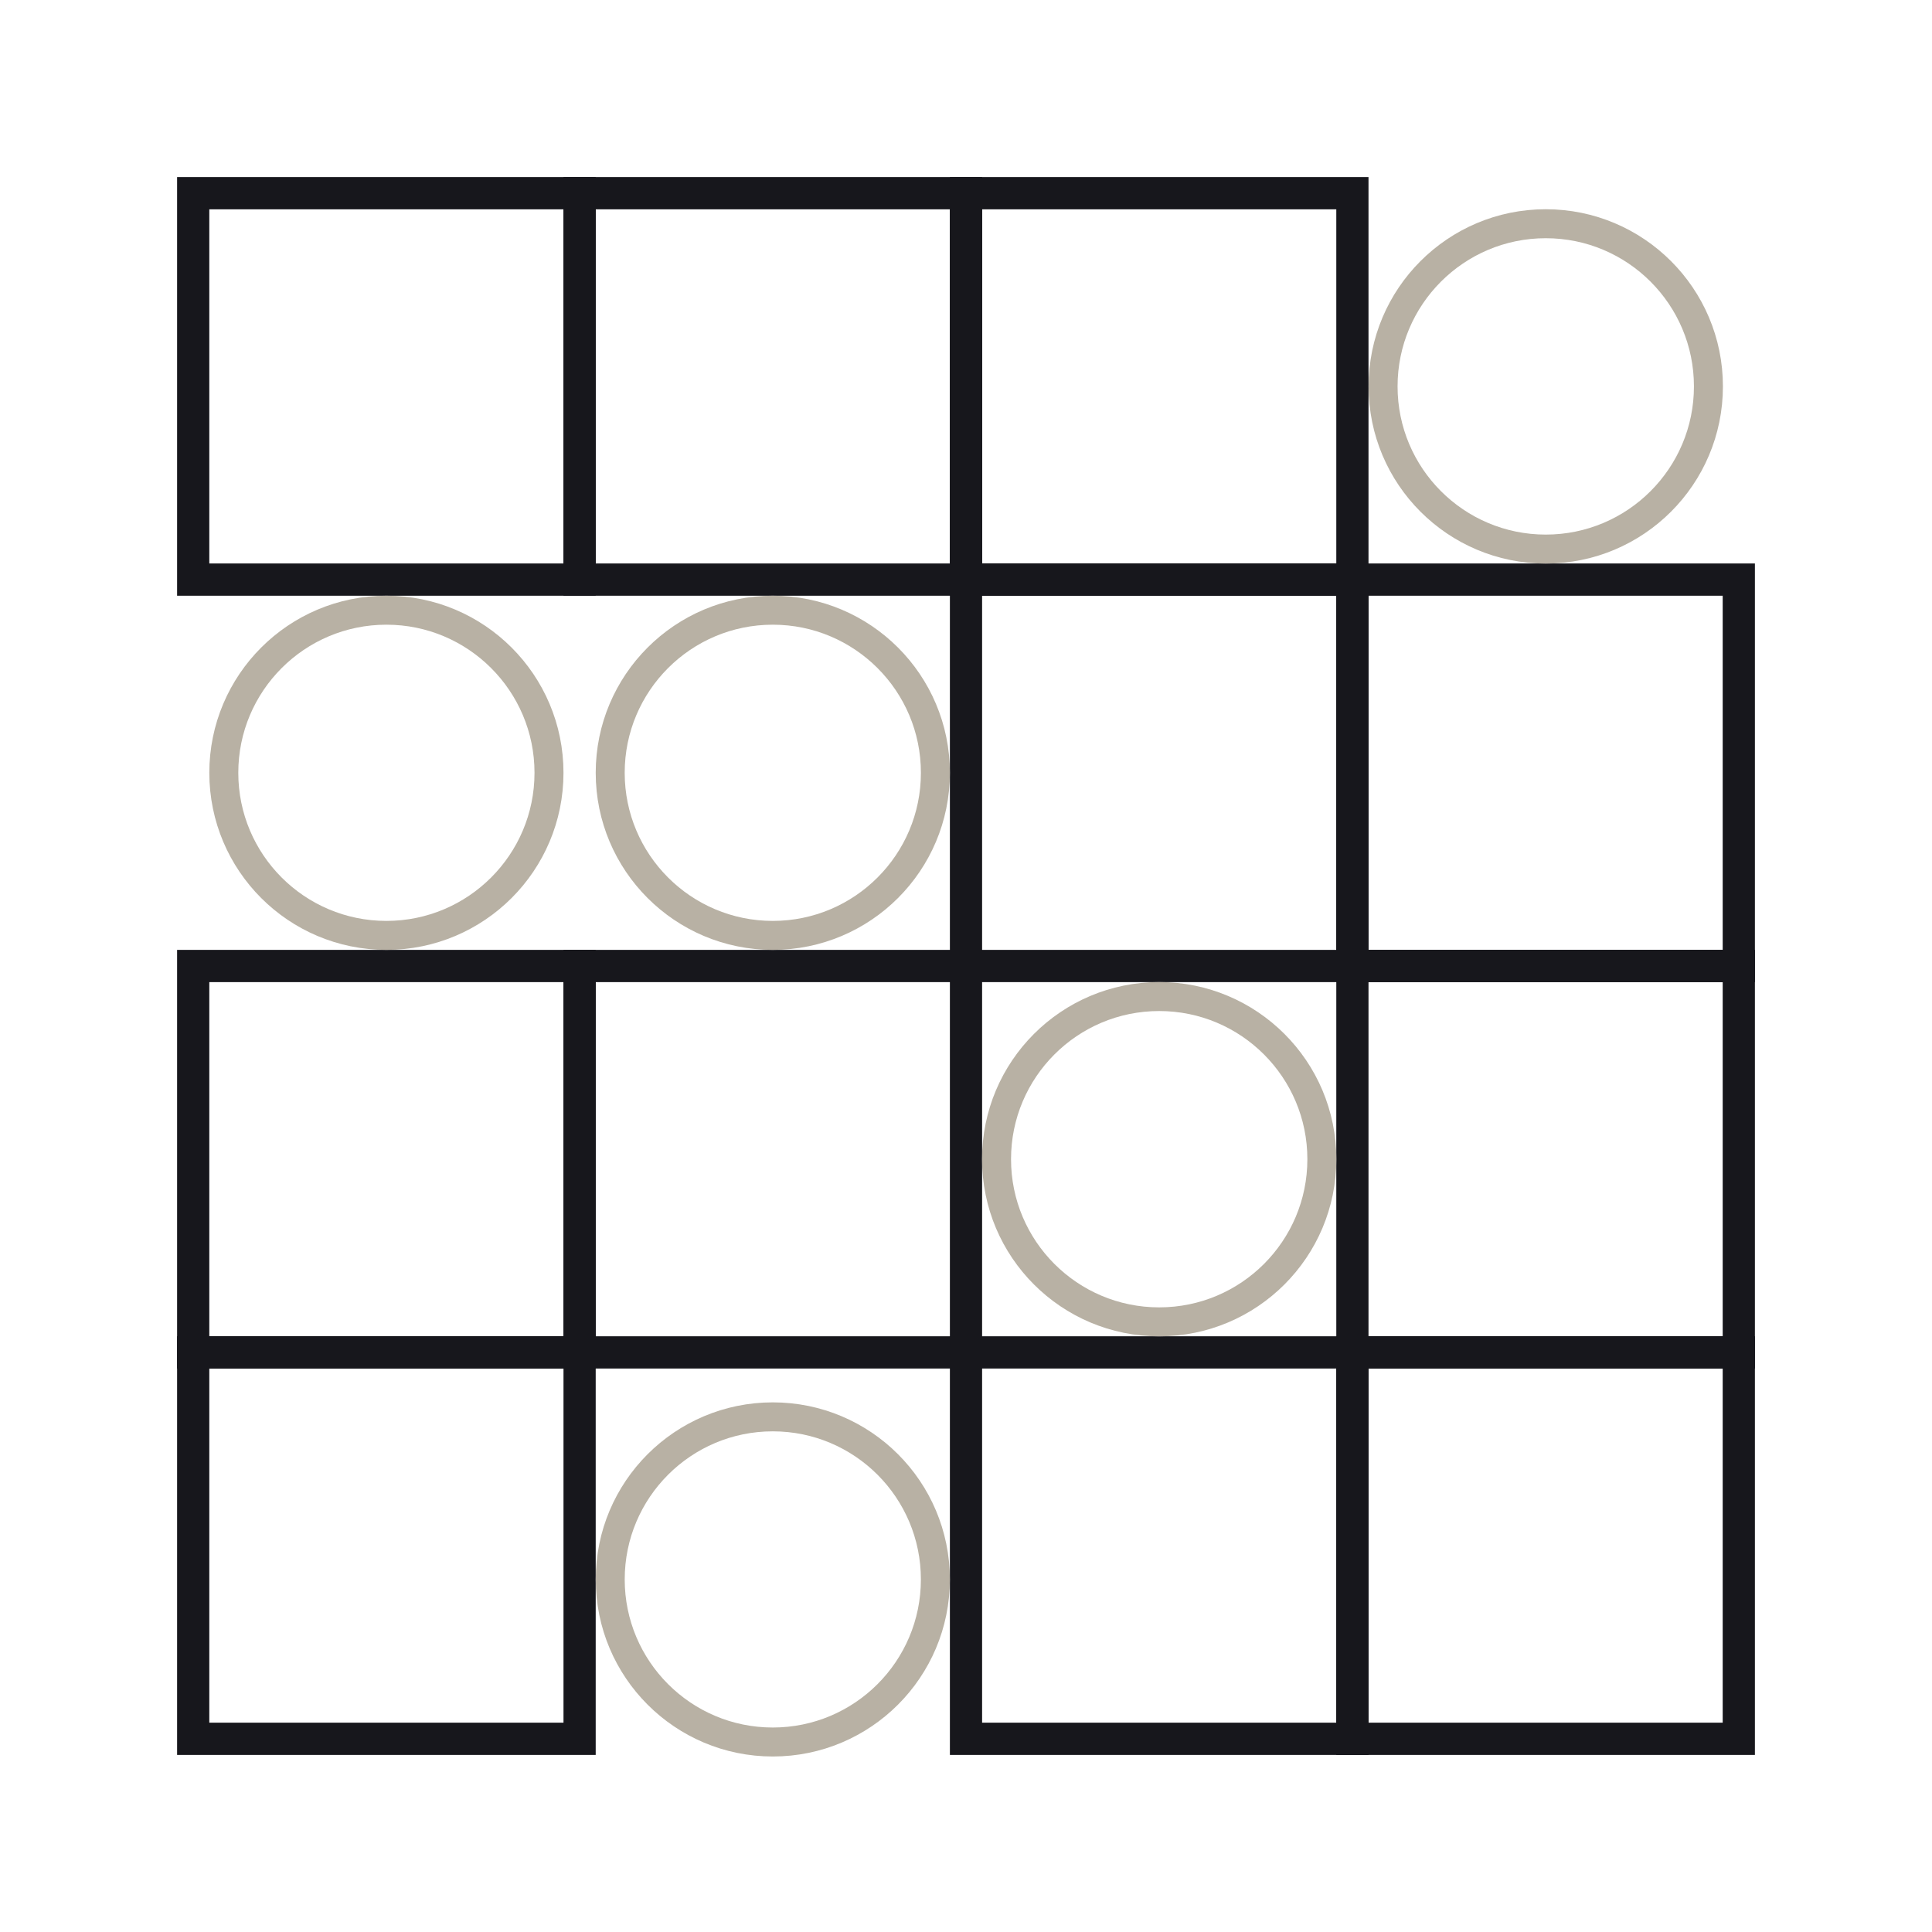
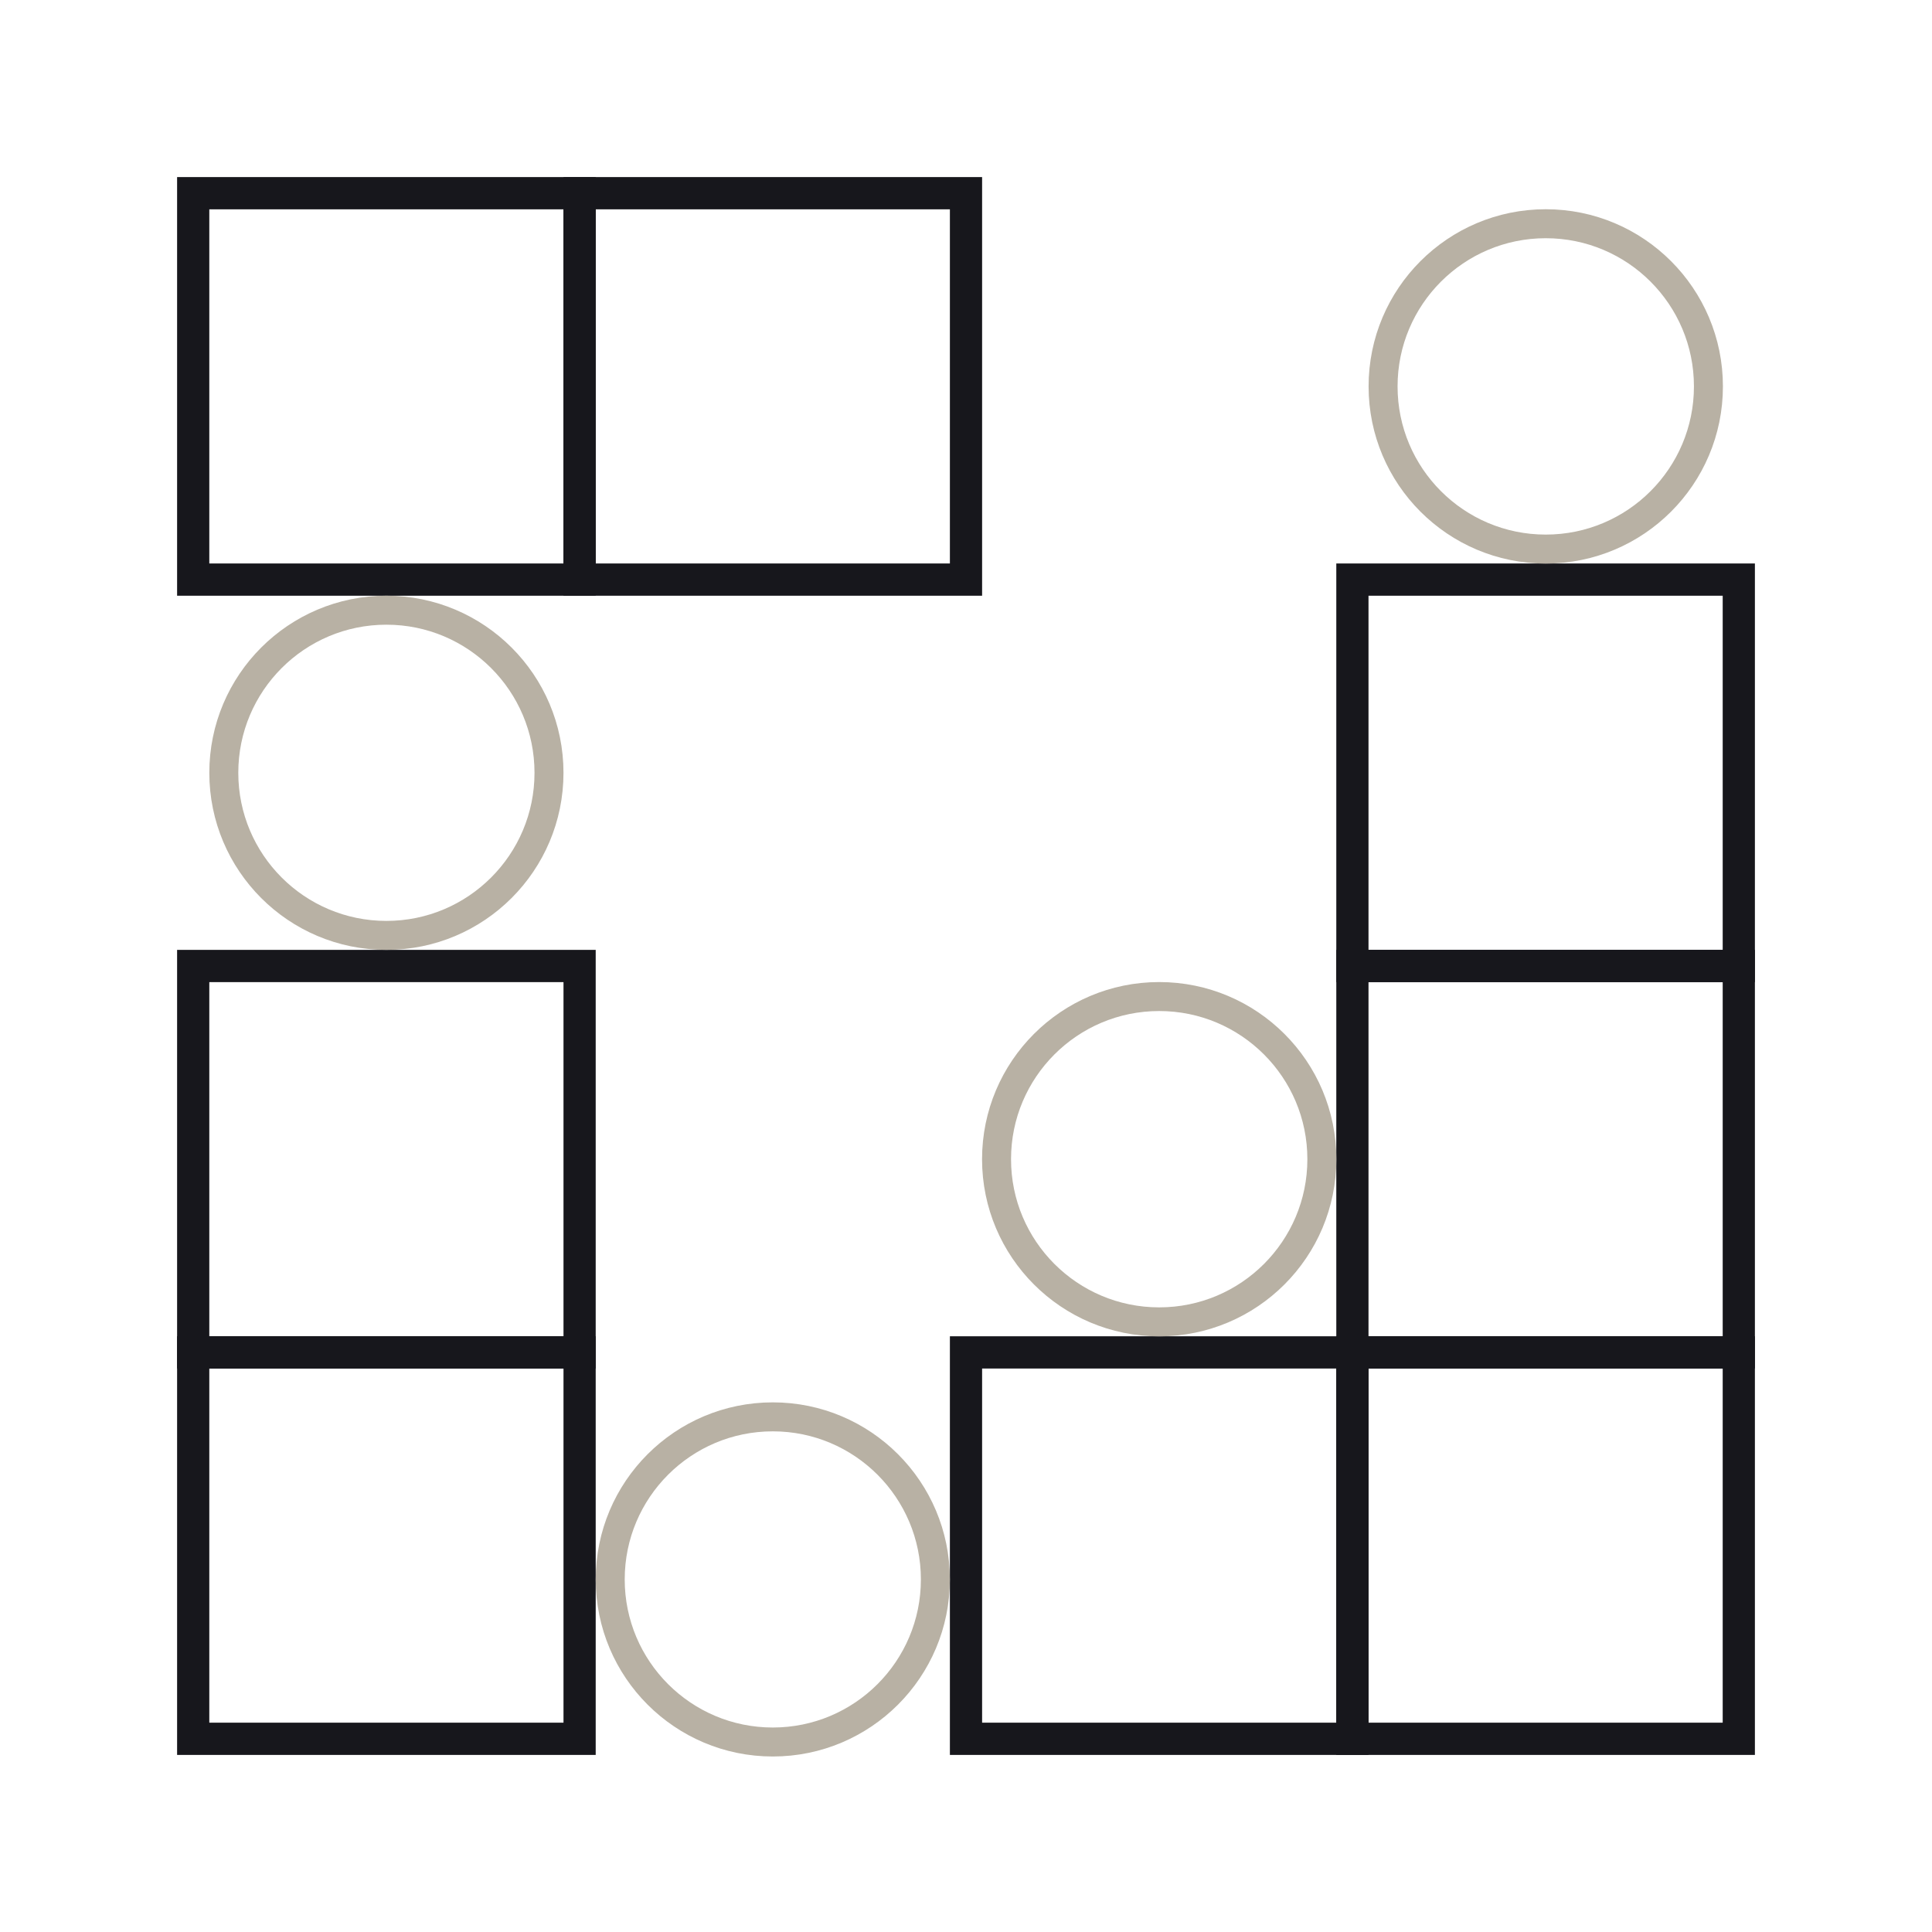
<svg xmlns="http://www.w3.org/2000/svg" fill="none" viewBox="0 0 100 100" height="100" width="100">
  <rect stroke-width="1.667" stroke="#17171C" transform="matrix(1 0 -2.2314e-08 -1 10 90)" height="20" width="20" />
  <rect stroke-width="1.667" stroke="#17171C" transform="matrix(1 0 -2.2314e-08 -1 50 90)" height="20" width="20" />
  <rect stroke-width="1.667" stroke="#17171C" transform="matrix(1 0 -2.2314e-08 -1 70 90)" height="20" width="20" />
  <rect stroke-width="1.667" stroke="#17171C" transform="matrix(1 0 -2.2314e-08 -1 10 70)" height="20" width="20" />
-   <rect stroke-width="1.667" stroke="#17171C" transform="matrix(1 0 -2.2314e-08 -1 30 70)" height="20" width="20" />
  <rect stroke-width="1.667" stroke="#17171C" transform="matrix(1 0 -2.2314e-08 -1 70 70)" height="20" width="20" />
-   <rect stroke-width="1.667" stroke="#17171C" transform="matrix(1 0 -2.2314e-08 -1 50 50)" height="20" width="20" />
  <rect stroke-width="1.667" stroke="#17171C" transform="matrix(1 0 -2.2314e-08 -1 70 50)" height="20" width="20" />
  <rect stroke-width="1.667" stroke="#17171C" transform="matrix(1 0 -2.2314e-08 -1 10 30)" height="20" width="20" />
  <rect stroke-width="1.667" stroke="#17171C" transform="matrix(1 0 -2.2314e-08 -1 30 30)" height="20" width="20" />
-   <rect stroke-width="1.667" stroke="#17171C" transform="matrix(1 0 -2.2314e-08 -1 50 30)" height="20" width="20" />
  <circle stroke-width="1.5" stroke="#B8B1A4" r="8.42" cy="20" cx="80.008" />
  <circle stroke-width="1.5" stroke="#B8B1A4" r="8.416" cy="40" cx="20" />
-   <circle stroke-width="1.5" stroke="#B8B1A4" r="8.416" cy="40" cx="40" />
  <circle stroke-width="1.5" stroke="#B8B1A4" r="8.419" cy="60" cx="60" />
  <circle stroke-width="1.5" stroke="#B8B1A4" r="8.415" cy="81.751" cx="40" />
</svg>